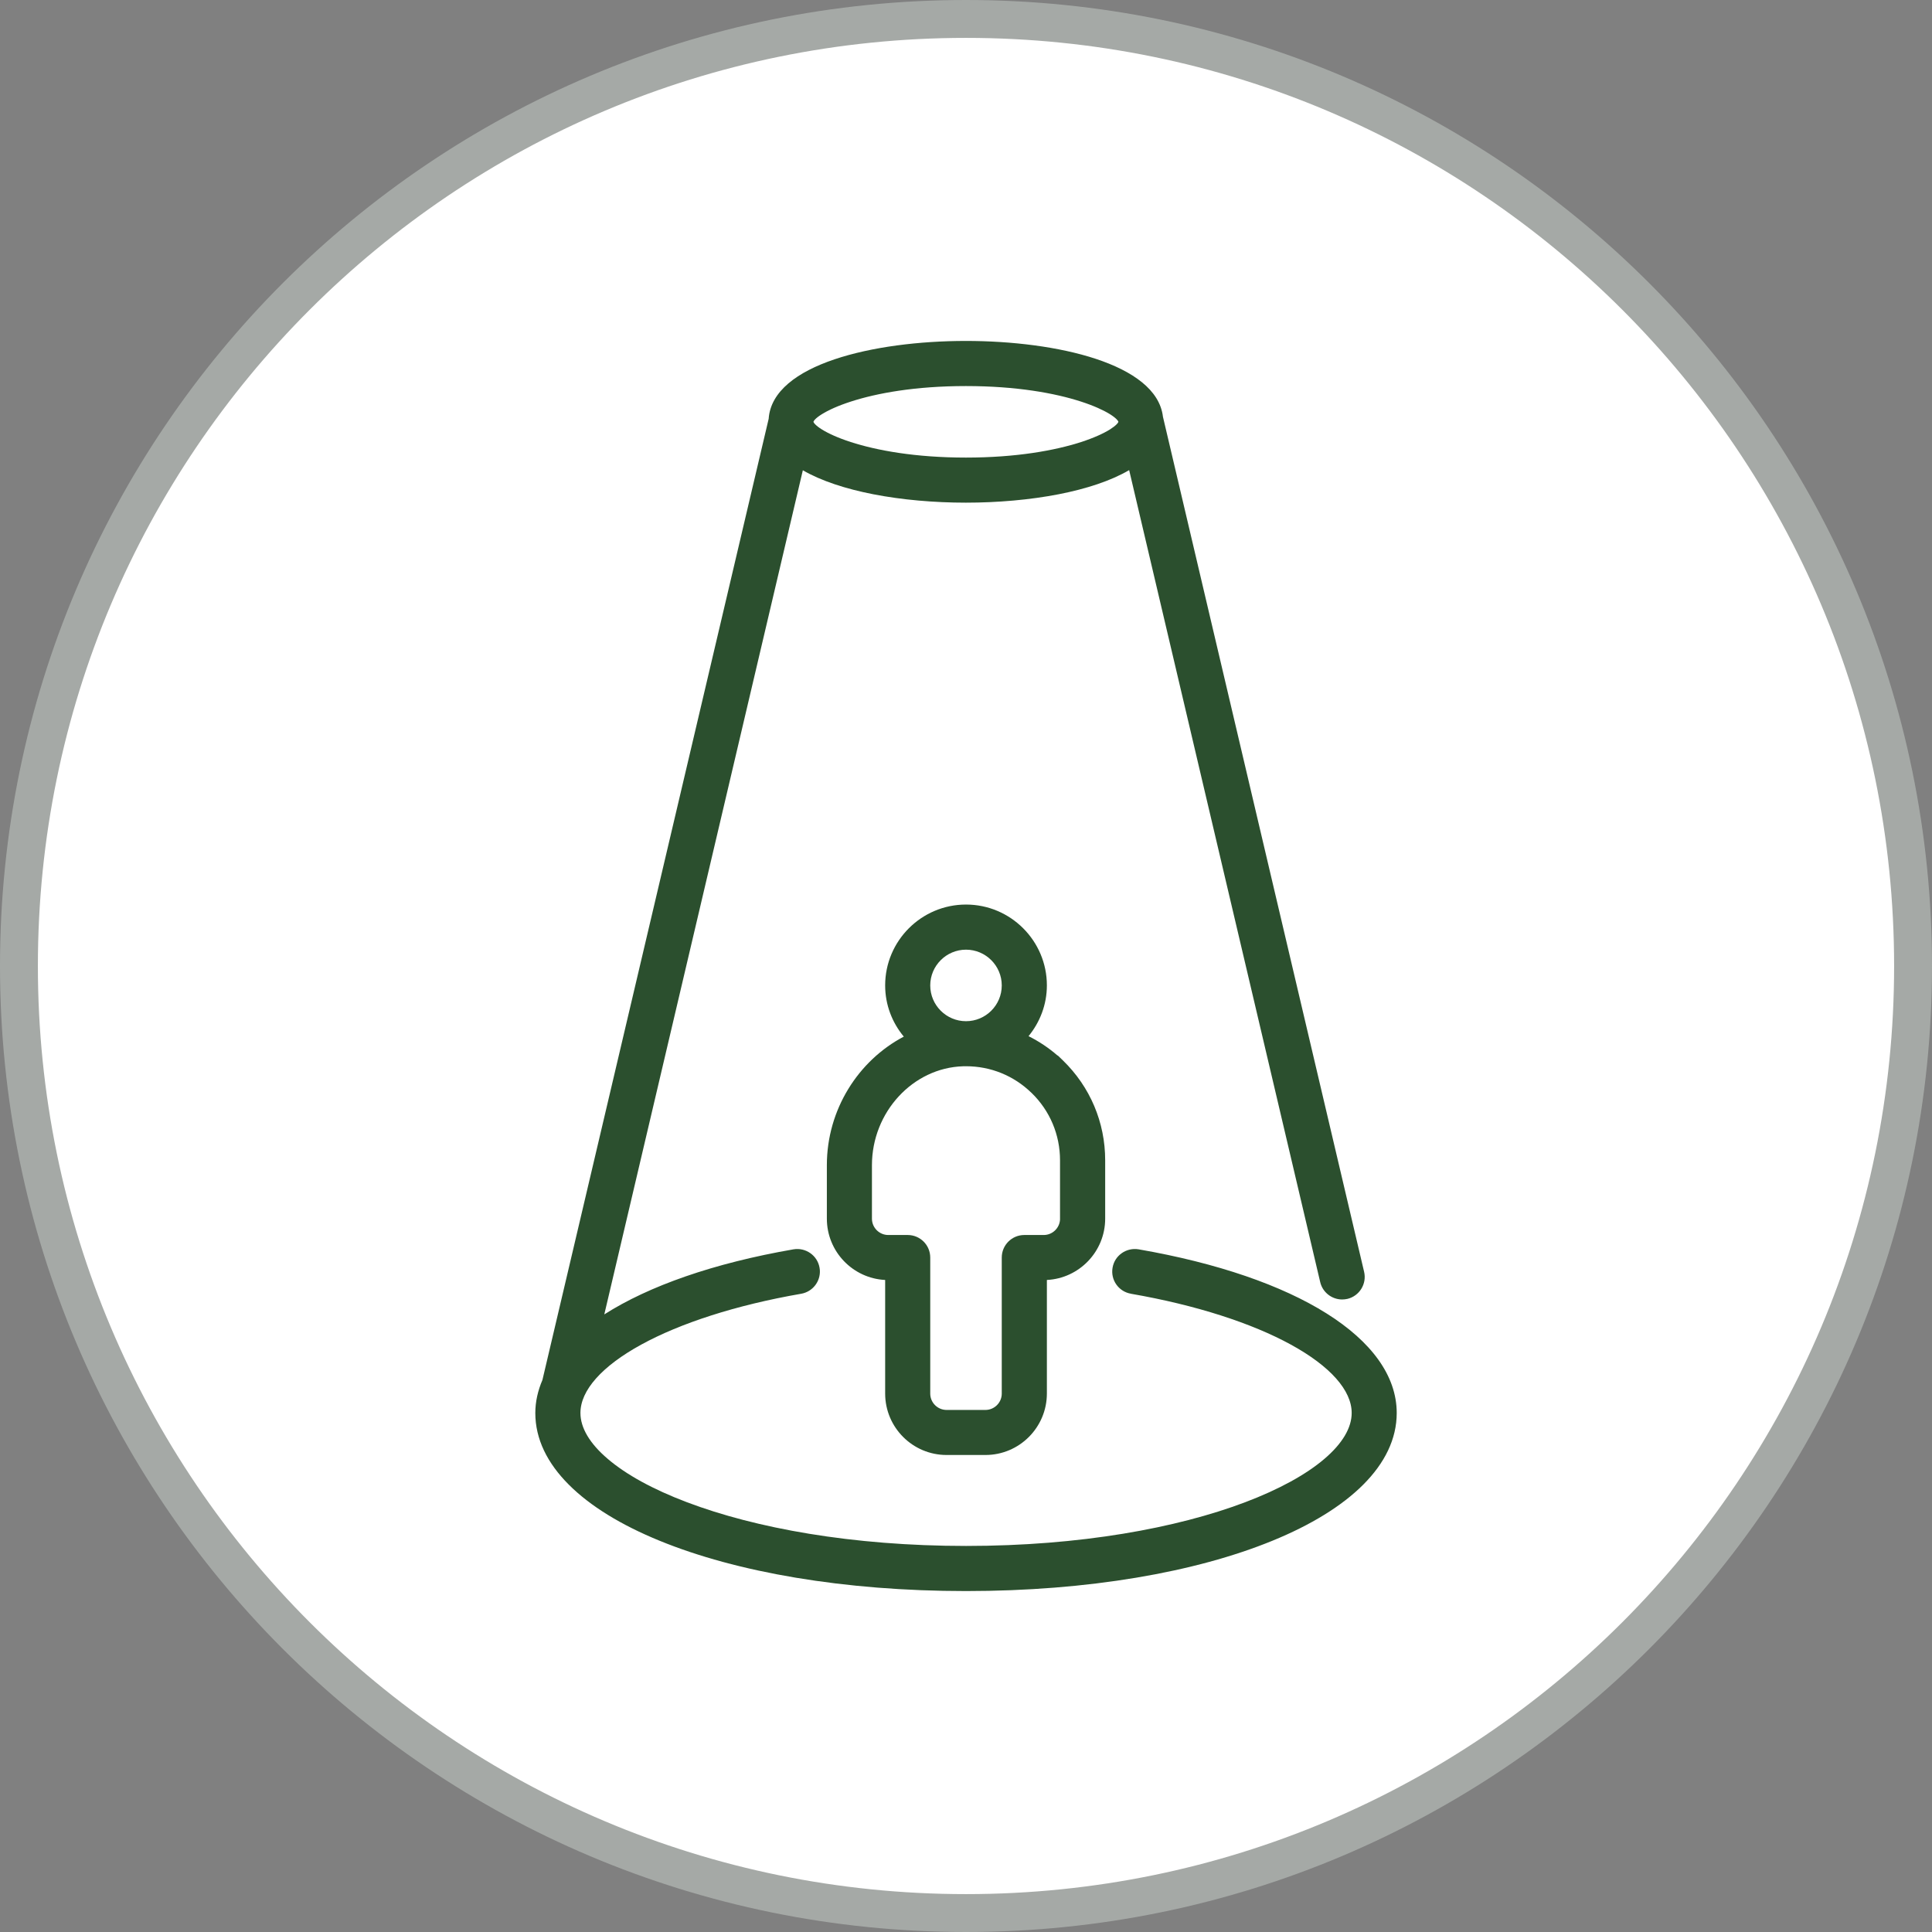
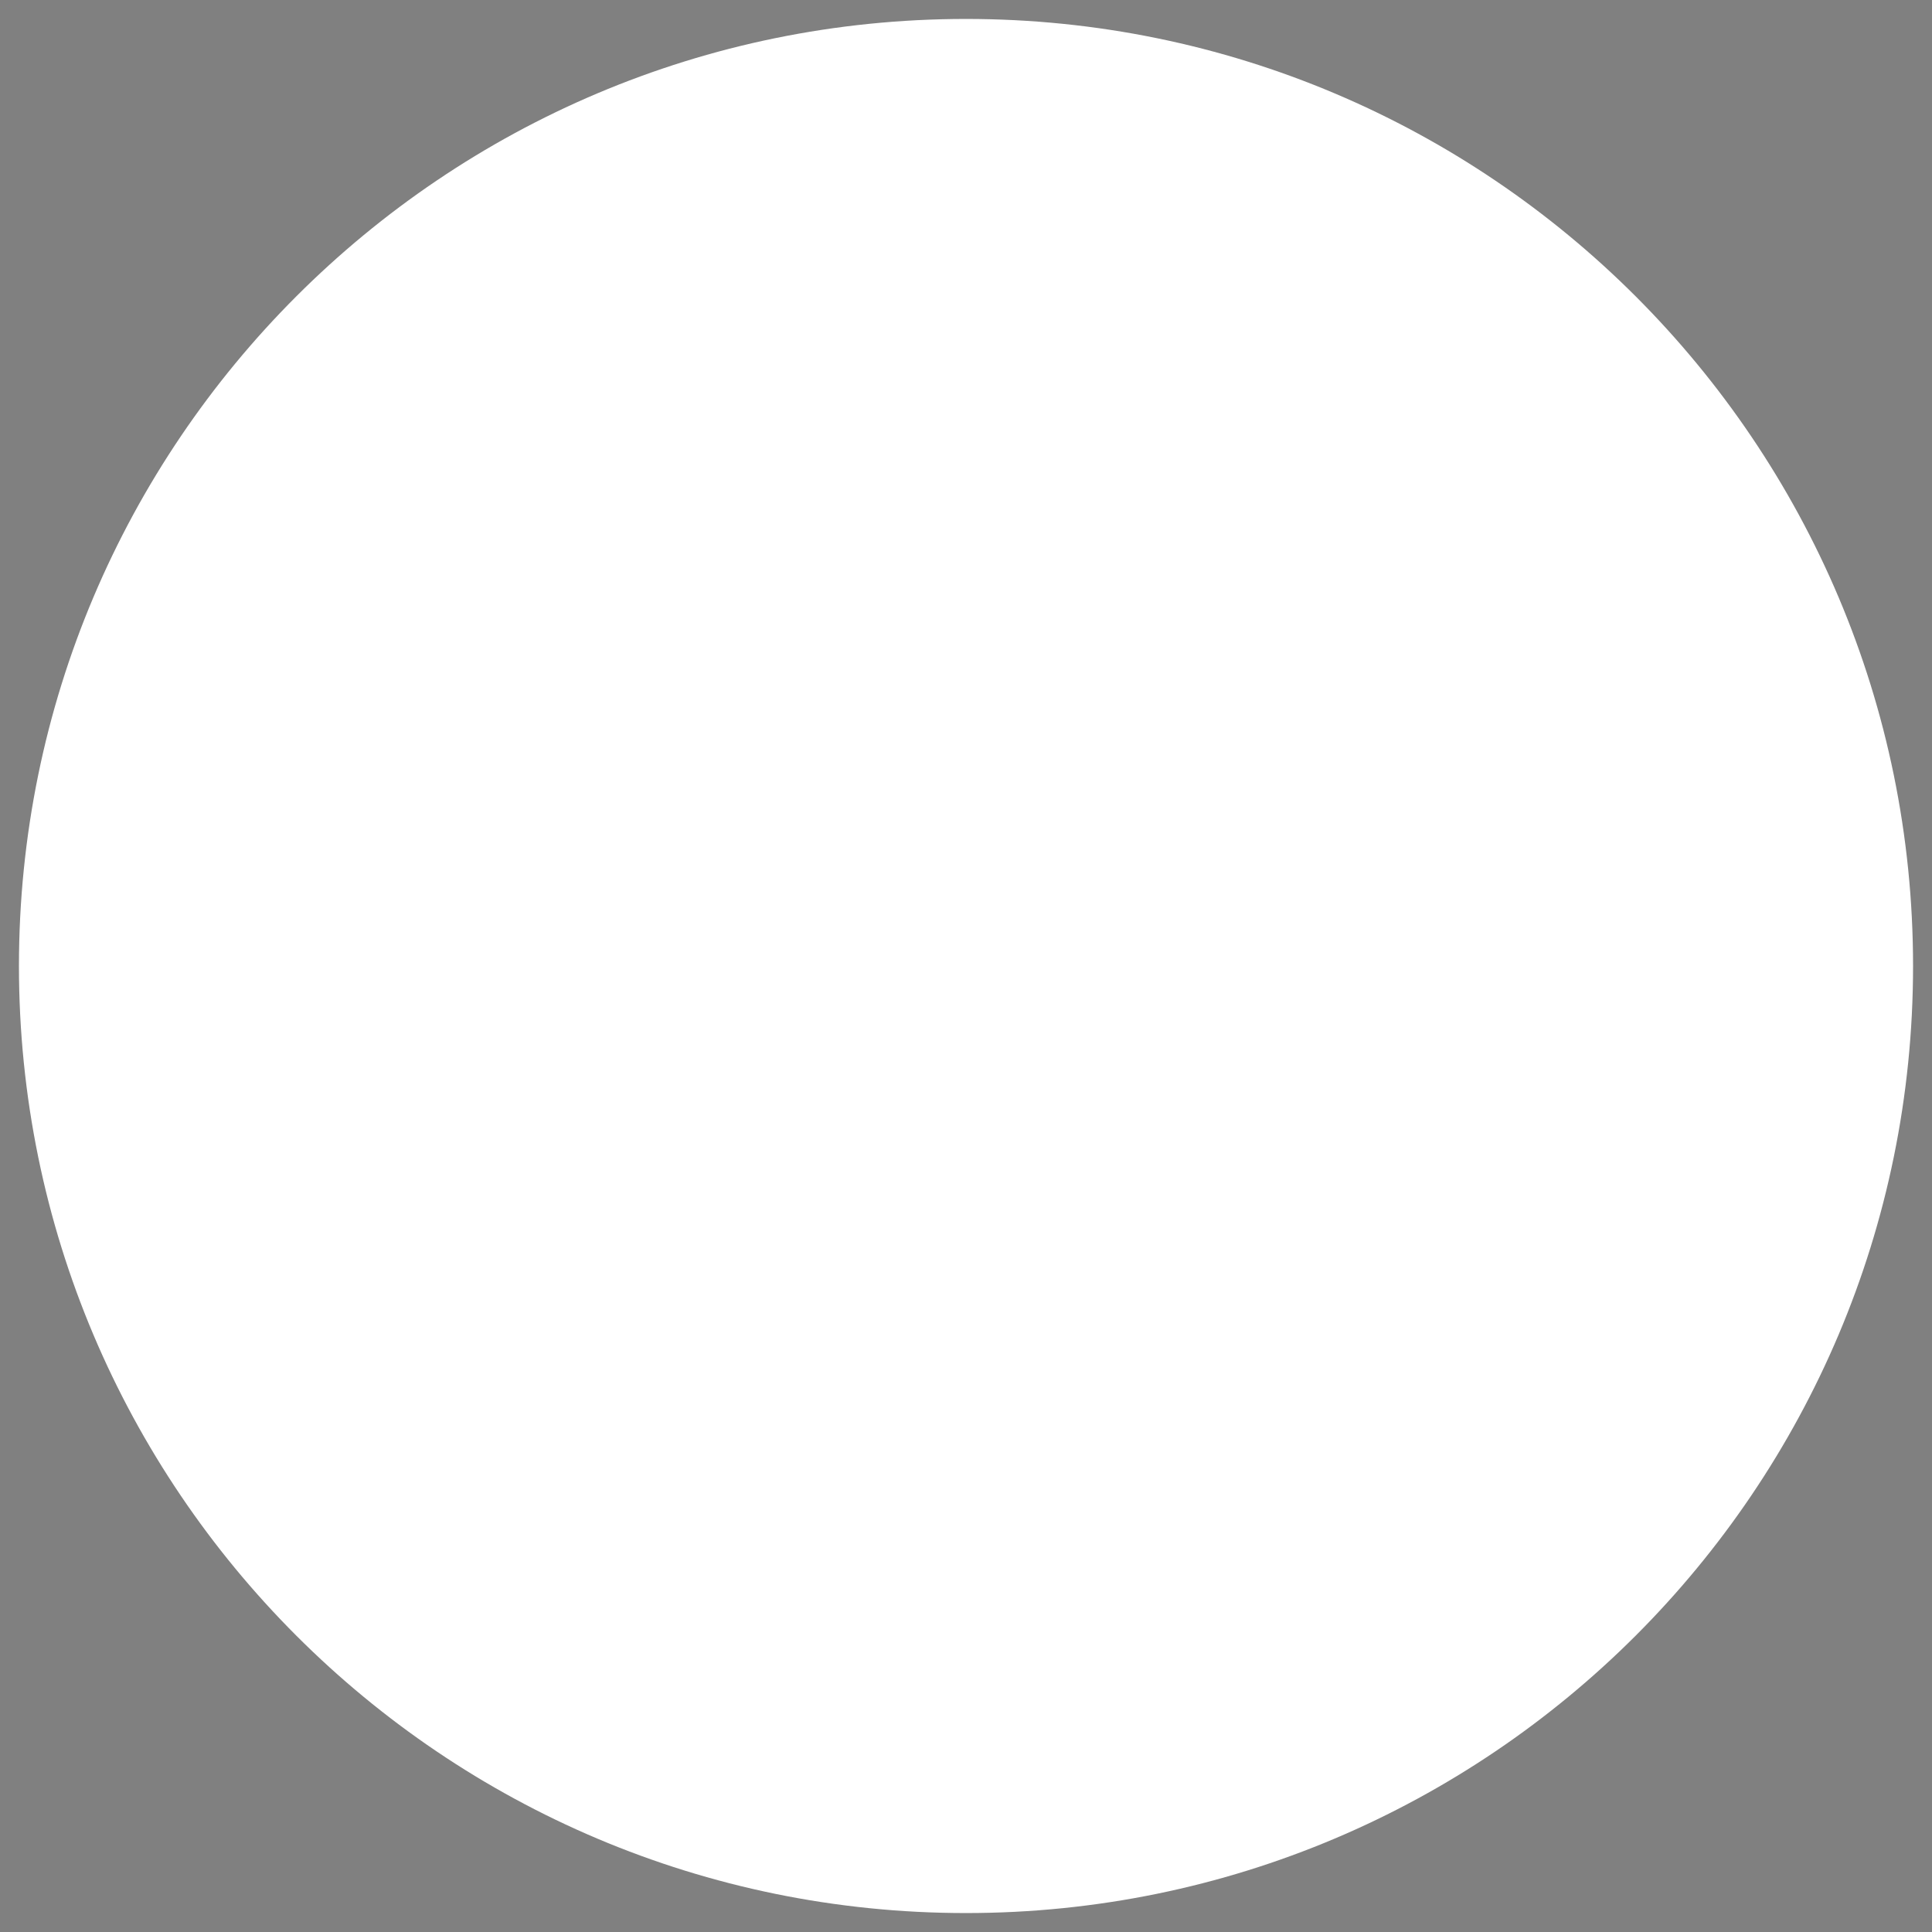
<svg xmlns="http://www.w3.org/2000/svg" width="51" height="51" viewBox="0 0 51 51" fill="none">
  <rect x="0" y="0" width="51" height="51" fill="#808080" stroke="none" />
  <path d="M0.5 25.5C0.5 11.693 11.693 0.5 25.5 0.5C39.307 0.5 50.5 11.693 50.5 25.5C50.5 39.307 39.307 50.5 25.5 50.5C11.693 50.5 0.5 39.307 0.5 25.5Z" fill="white" />
-   <path d="M0.5 25.5C0.5 11.693 11.693 0.5 25.5 0.5C39.307 0.5 50.5 11.693 50.5 25.5C50.5 39.307 39.307 50.5 25.5 50.5C11.693 50.5 0.5 39.307 0.5 25.5Z" stroke="#A5A9A6" />
-   <path d="M25.497 9C26.703 9 27.956 9.152 28.928 9.473C29.414 9.634 29.834 9.838 30.144 10.09C30.454 10.341 30.657 10.644 30.699 11.002L36.009 33.572V33.572C36.084 33.892 35.886 34.212 35.566 34.288L35.565 34.288C35.519 34.298 35.473 34.303 35.429 34.303C35.16 34.303 34.914 34.118 34.85 33.844L29.807 12.41C29.32 12.695 28.671 12.905 27.952 13.046C27.183 13.196 26.329 13.269 25.497 13.269C24.666 13.269 23.813 13.196 23.046 13.046C22.329 12.905 21.681 12.697 21.193 12.414L15.952 34.697C17.132 33.945 18.837 33.345 20.947 32.979H20.948C21.268 32.926 21.578 33.139 21.634 33.464L21.642 33.525C21.663 33.825 21.453 34.099 21.149 34.152C19.42 34.452 17.955 34.931 16.926 35.495C16.411 35.777 16.008 36.079 15.735 36.386C15.462 36.693 15.322 37.001 15.322 37.299C15.322 37.689 15.565 38.105 16.047 38.514C16.526 38.923 17.233 39.315 18.133 39.655C19.931 40.337 22.486 40.809 25.502 40.809C28.517 40.809 31.072 40.336 32.87 39.655C33.77 39.314 34.477 38.923 34.957 38.514C35.438 38.105 35.681 37.689 35.681 37.299C35.681 37.001 35.541 36.693 35.268 36.386C34.995 36.079 34.592 35.777 34.077 35.495C33.048 34.931 31.583 34.452 29.854 34.152V34.151C29.529 34.096 29.312 33.787 29.369 33.464C29.424 33.139 29.734 32.926 30.056 32.979H30.056C32.143 33.341 33.84 33.931 35.019 34.672C36.195 35.411 36.87 36.313 36.87 37.3C36.87 37.986 36.553 38.623 35.987 39.19C35.421 39.757 34.603 40.257 33.588 40.672C31.558 41.503 28.725 42 25.5 42C22.275 42 19.442 41.503 17.412 40.672C16.397 40.257 15.579 39.757 15.014 39.19C14.447 38.623 14.131 37.986 14.131 37.3C14.131 37 14.199 36.708 14.319 36.427L20.291 11.055C20.316 10.689 20.509 10.379 20.812 10.121C21.117 9.861 21.538 9.651 22.027 9.486C23.005 9.156 24.275 9 25.497 9ZM25.5 23.878C26.677 23.878 27.635 24.835 27.635 26.012C27.635 26.522 27.45 26.986 27.151 27.352C27.425 27.489 27.684 27.661 27.919 27.866V27.858L28.058 27.992C28.777 28.69 29.174 29.628 29.174 30.63V32.169C29.174 33.036 28.491 33.745 27.635 33.788V36.786C27.634 37.681 26.908 38.408 26.013 38.408H24.987C24.093 38.408 23.366 37.681 23.366 36.786V33.788C22.51 33.745 21.827 33.036 21.827 32.169V30.758C21.827 29.289 22.658 27.995 23.858 27.364C23.553 26.997 23.366 26.528 23.366 26.012C23.366 24.835 24.324 23.878 25.5 23.878ZM25.463 28.147C25.451 28.147 25.437 28.147 25.423 28.147C24.101 28.187 23.017 29.355 23.017 30.759V32.17C23.017 32.407 23.211 32.601 23.448 32.601H23.961C24.29 32.601 24.556 32.867 24.556 33.196V36.788C24.556 37.025 24.75 37.219 24.987 37.219H26.013C26.25 37.219 26.444 37.025 26.444 36.788V33.196C26.444 32.867 26.711 32.601 27.039 32.601H27.552C27.781 32.601 27.969 32.42 27.982 32.195V30.63C27.982 29.953 27.715 29.32 27.229 28.848H27.228C26.761 28.394 26.151 28.146 25.5 28.146C25.489 28.146 25.477 28.147 25.463 28.147ZM25.5 25.069C24.98 25.069 24.556 25.493 24.556 26.013C24.556 26.534 24.98 26.957 25.5 26.957C26.021 26.957 26.444 26.534 26.444 26.013C26.444 25.493 26.021 25.069 25.5 25.069ZM25.498 10.191C24.158 10.191 23.14 10.38 22.459 10.601C22.118 10.711 21.864 10.829 21.697 10.933C21.613 10.985 21.553 11.032 21.516 11.071C21.477 11.112 21.473 11.133 21.473 11.135C21.473 11.135 21.476 11.156 21.516 11.198C21.553 11.237 21.613 11.285 21.697 11.337C21.864 11.441 22.118 11.559 22.459 11.669C23.14 11.889 24.158 12.079 25.498 12.079C26.838 12.079 27.856 11.889 28.537 11.669C28.877 11.559 29.131 11.441 29.299 11.337C29.382 11.284 29.442 11.237 29.479 11.198C29.52 11.156 29.523 11.135 29.523 11.135C29.522 11.133 29.518 11.112 29.479 11.071C29.442 11.032 29.382 10.985 29.299 10.933C29.131 10.829 28.877 10.711 28.537 10.601C27.856 10.38 26.838 10.191 25.498 10.191Z" fill="#2B4F2E" />
</svg>